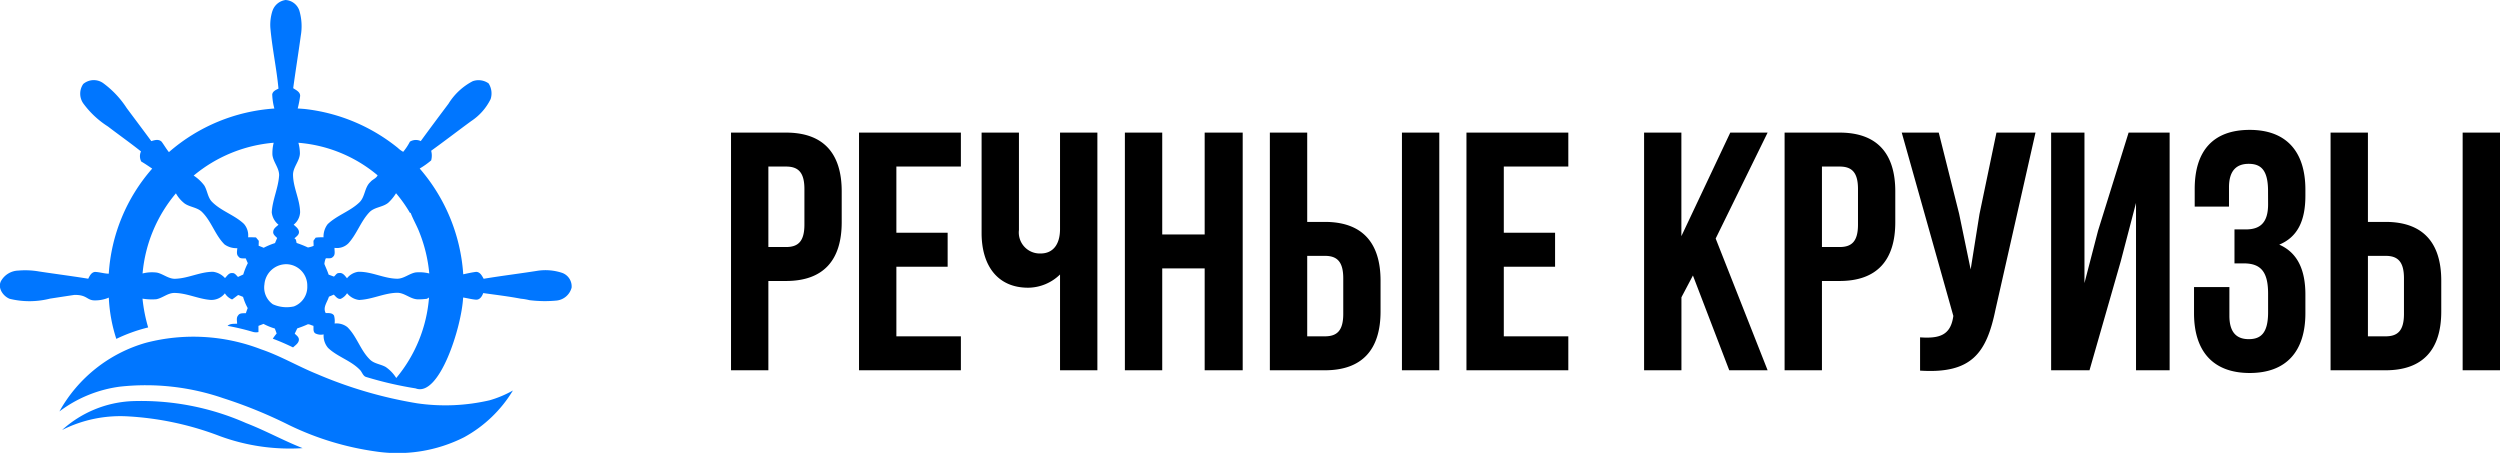
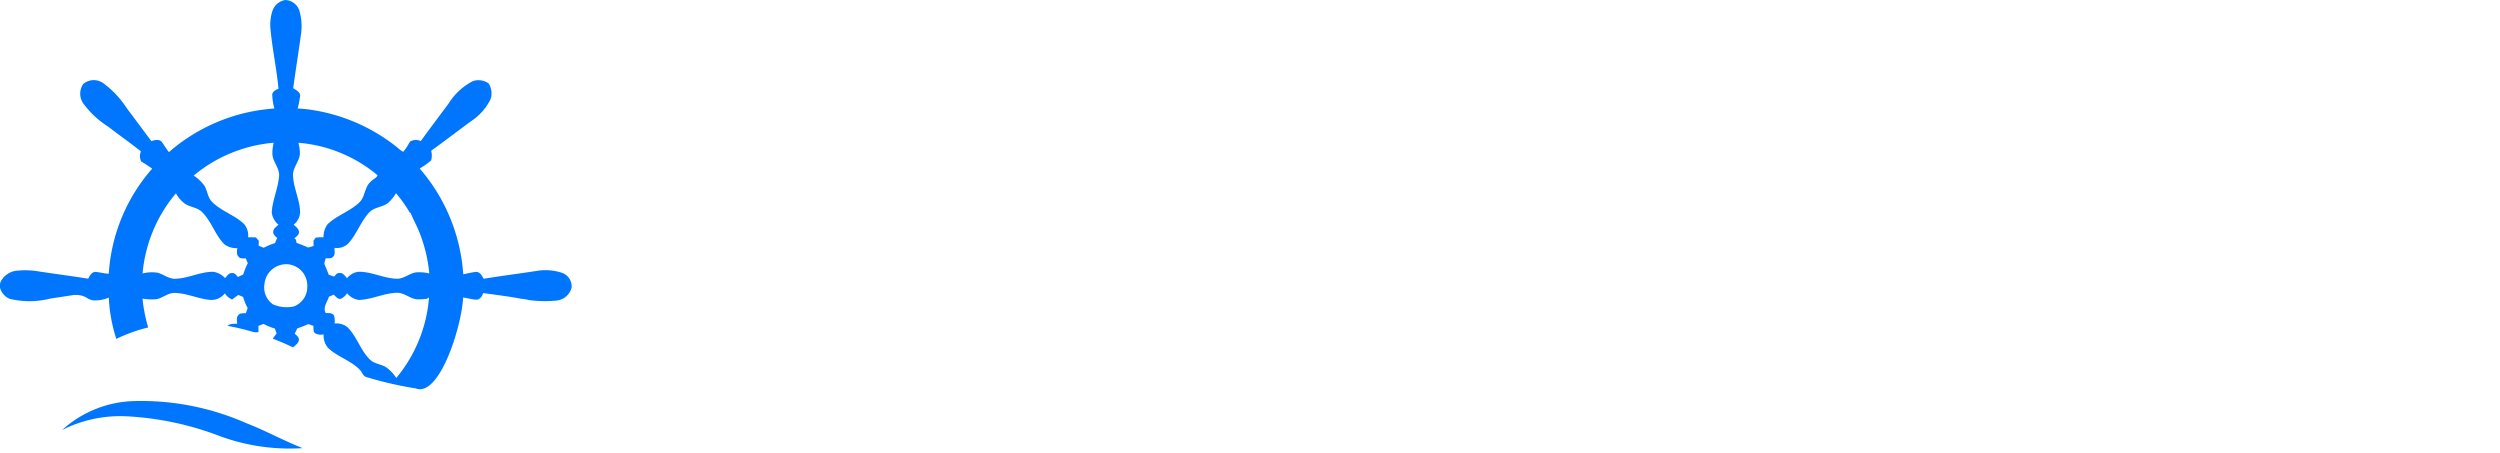
<svg xmlns="http://www.w3.org/2000/svg" width="176.712" height="32.013" viewBox="0 0 176.712 32.013">
  <g transform="translate(-69.288 -28.819)">
-     <path d="M4.848-16.8H.96V0H3.6V-6.312H4.848c2.64,0,3.936-1.464,3.936-4.152v-2.184C8.784-15.336,7.488-16.8,4.848-16.8Zm0,2.4c.84,0,1.3.384,1.3,1.584v2.52c0,1.2-.456,1.584-1.3,1.584H3.6V-14.4Zm7.8,0h4.56v-2.4h-7.2V0h7.2V-2.4h-4.56V-7.32h3.624v-2.4H12.648Zm11.568-2.4v6.816c0,1.128-.528,1.728-1.368,1.728a1.483,1.483,0,0,1-1.536-1.656V-16.8h-2.64v7.1c0,2.3,1.128,3.864,3.288,3.864a3.264,3.264,0,0,0,2.256-.936V0h2.64V-16.8ZM31.44-7.2h3V0h2.688V-16.8H34.44v7.2h-3v-7.2H28.8V0h2.64ZM42.936,0c2.64,0,3.936-1.464,3.936-4.152V-6.336c0-2.688-1.3-4.152-3.936-4.152H41.688V-16.8h-2.64V0ZM41.688-2.4V-8.088h1.248c.84,0,1.3.384,1.3,1.584v2.52c0,1.2-.456,1.584-1.3,1.584ZM51.024,0V-16.8h-2.64V0Zm4.56-14.4h4.56v-2.4h-7.2V0h7.2V-2.4h-4.56V-7.32h3.624v-2.4H55.584ZM71.52,0h2.712L70.56-9.312,74.232-16.8h-2.64L68.136-9.48V-16.8H65.5V0h2.64V-5.16L68.952-6.7Zm7.8-16.8H75.432V0h2.64V-6.312H79.32c2.64,0,3.936-1.464,3.936-4.152v-2.184C83.256-15.336,81.96-16.8,79.32-16.8Zm0,2.4c.84,0,1.3.384,1.3,1.584v2.52c0,1.2-.456,1.584-1.3,1.584H78.072V-14.4Zm13.848-2.4h-2.76l-1.2,5.76-.624,3.912-.816-3.936L86.328-16.8H83.712L87.36-3.84l-.024.144c-.216,1.224-.984,1.464-2.328,1.368V.024c3.672.24,4.7-1.272,5.328-4.3Zm6.024,9.1,1.08-4.128V0h2.376V-16.8h-2.9l-2.16,6.936-.96,3.7V-16.8H94.272V0h2.712Zm10.416-4.032c0,1.344-.6,1.776-1.584,1.776h-.792v2.4h.648c1.2,0,1.728.576,1.728,2.136V-4.1c0,1.488-.528,1.9-1.368,1.9s-1.368-.456-1.368-1.656V-5.88h-2.5v1.848c0,2.688,1.344,4.224,3.936,4.224s3.936-1.536,3.936-4.224v-1.32c0-1.7-.528-2.952-1.848-3.528,1.272-.528,1.848-1.656,1.848-3.456v-.432c0-2.688-1.344-4.224-3.936-4.224s-3.888,1.488-3.888,4.176v1.248h2.424v-1.368c0-1.2.552-1.656,1.392-1.656s1.368.408,1.368,1.92ZM117.912,0c2.64,0,3.936-1.464,3.936-4.152V-6.336c0-2.688-1.3-4.152-3.936-4.152h-1.248V-16.8h-2.64V0Zm-1.248-2.4V-8.088h1.248c.84,0,1.3.384,1.3,1.584v2.52c0,1.2-.456,1.584-1.3,1.584ZM126,0V-16.8h-2.64V0Z" transform="translate(120 54.992)" />
    <g transform="translate(-97.256 -51.281)">
      <g transform="translate(166.544 80.1)">
        <path d="M185.8,80.88a1.14,1.14,0,0,1,.933-.78,1.1,1.1,0,0,1,.973.758,3.917,3.917,0,0,1,.1,1.76c-.168,1.24-.37,2.475-.537,3.715.2.138.493.258.491.545a7.261,7.261,0,0,1-.168.869c-.038.22-1.636-.111.476.055a12.7,12.7,0,0,1,6.6,2.755,1.763,1.763,0,0,0,.376.274,3.938,3.938,0,0,0,.475-.718.8.8,0,0,1,.766-.04c.645-.885,1.3-1.762,1.959-2.639a4.411,4.411,0,0,1,1.711-1.593,1.223,1.223,0,0,1,1.125.154,1.306,1.306,0,0,1,.144,1.109,3.941,3.941,0,0,1-1.368,1.552c-.949.694-1.88,1.413-2.835,2.1a1.319,1.319,0,0,1,0,.681,5.581,5.581,0,0,1-.811.575,12.7,12.7,0,0,1,3.078,7.477c.3-.063.6-.133.9-.171.286-.006.424.274.543.487,1.236-.206,2.48-.357,3.719-.551a3.743,3.743,0,0,1,1.836.136,1.017,1.017,0,0,1,.662,1.043,1.233,1.233,0,0,1-1.051.911,8.763,8.763,0,0,1-1.938-.028,3.689,3.689,0,0,0-.59-.1c-.883-.17-1.778-.274-2.668-.4-.079.225-.239.483-.512.467-.307-.023-.605-.108-.909-.153-.108,2.1-1.687,7.072-3.356,6.424a25.88,25.88,0,0,1-3.475-.8c-.259-.059-.305-.369-.484-.529-.641-.653-1.574-.905-2.233-1.535a1.325,1.325,0,0,1-.312-.953.869.869,0,0,1-.6-.078c-.164-.127-.1-.353-.122-.53-.134-.026-.26-.117-.4-.106a7.232,7.232,0,0,1-.741.288c-.06.124-.119.25-.18.374.119.118.291.225.294.413,0,.256-.247.4-.412.559-.469-.226-.944-.437-1.432-.616a3.537,3.537,0,0,1,.271-.366c-.036-.121-.085-.236-.129-.353a4.369,4.369,0,0,1-.8-.328c-.118.048-.237.095-.356.14,0,.145,0,.291,0,.439a.833.833,0,0,1-.409-.018,16.182,16.182,0,0,0-1.775-.42c.18-.175.445-.139.676-.155,0-.195-.072-.419.07-.583.116-.188.361-.147.549-.161.04-.121.082-.24.128-.359a3.948,3.948,0,0,1-.327-.791c-.116-.045-.229-.1-.348-.132-.141.1-.279.215-.426.313a1.065,1.065,0,0,1-.511-.435,1.2,1.2,0,0,1-1.049.465c-.858-.075-1.657-.485-2.524-.49-.47,0-.83.363-1.279.445a3.984,3.984,0,0,1-.971-.043,11.135,11.135,0,0,0,.4,2.036,11.4,11.4,0,0,0-2.251.809,11,11,0,0,1-.531-2.918,2.429,2.429,0,0,1-1.1.193c-.467-.052-.491-.4-1.341-.382q-.857.129-1.714.261a5.9,5.9,0,0,1-2.854.013c-.485-.193-.9-.822-.576-1.315a1.454,1.454,0,0,1,1.187-.68,5.645,5.645,0,0,1,1.456.061c1.162.178,2.328.324,3.488.514.1-.2.216-.449.474-.481.328.01.647.121.977.126a12.442,12.442,0,0,1,3.07-7.428c-.255-.172-.507-.346-.773-.5a.818.818,0,0,1-.02-.716c-.761-.605-1.558-1.167-2.332-1.759a6.436,6.436,0,0,1-1.749-1.637,1.2,1.2,0,0,1,0-1.369,1.148,1.148,0,0,1,1.419-.054A6.7,6.7,0,0,1,175.5,87.74c.58.779,1.164,1.554,1.74,2.336.235-.078.531-.16.73.043.178.24.324.5.514.734a12.632,12.632,0,0,1,7.453-3.082,4.416,4.416,0,0,1-.151-.995c.033-.227.26-.322.442-.411-.135-1.451-.453-2.88-.576-4.332a3.248,3.248,0,0,1,.146-1.153m-5.57,11.628a2.932,2.932,0,0,1,.753.7c.23.371.238.857.564,1.174.648.646,1.572.913,2.237,1.539a1.233,1.233,0,0,1,.3.953c.184-.006.37,0,.555.008l.2.242-.012.346c.119.046.239.095.359.145a4.941,4.941,0,0,1,.8-.333c.047-.12.1-.239.15-.358-.124-.133-.32-.26-.273-.472.022-.217.227-.331.369-.468a1.3,1.3,0,0,1-.478-.881c.055-.9.471-1.724.522-2.62,0-.524-.417-.926-.474-1.436a3.045,3.045,0,0,1,.089-.857,10.165,10.165,0,0,0-5.653,2.32m7.4-2.32a2.888,2.888,0,0,1,.107.765c-.022.551-.505.973-.486,1.532.019.9.487,1.72.5,2.617a1.19,1.19,0,0,1-.455.877c.147.141.347.27.373.492s-.183.343-.318.474l.1.085c.017.08.036.161.054.242a7.975,7.975,0,0,1,.8.319,1.847,1.847,0,0,0,.4-.113c0-.121-.007-.242-.009-.362l.155-.219a3.215,3.215,0,0,1,.555-.025,1.448,1.448,0,0,1,.291-.926c.661-.635,1.583-.906,2.245-1.543.412-.392.352-1.056.778-1.442.145-.181.417-.255.509-.471a9.921,9.921,0,0,0-5.6-2.3M176.625,99.43a2.676,2.676,0,0,1,1.014-.061c.463.1.849.48,1.346.433.893-.042,1.717-.491,2.616-.491a1.369,1.369,0,0,1,.846.444c.146-.142.268-.372.5-.353.194-.024.3.163.42.274.123-.059.247-.116.372-.173a4.621,4.621,0,0,1,.322-.8c-.049-.11-.1-.222-.141-.333-.174-.023-.4.041-.514-.129-.171-.153-.1-.4-.088-.6a1.436,1.436,0,0,1-.9-.261c-.67-.663-.923-1.632-1.593-2.294-.336-.333-.849-.337-1.228-.6a2.332,2.332,0,0,1-.618-.72,10.159,10.159,0,0,0-2.357,5.661m17.372-5c-.4.333-.988.3-1.35.688-.607.646-.876,1.53-1.474,2.184a1.14,1.14,0,0,1-.98.32c-.014.211.08.489-.117.641-.124.145-.333.081-.5.1a1.3,1.3,0,0,0-.1.4c.1.251.217.494.3.752.124.046.249.094.375.139.115-.084.191-.265.358-.249.263-.053.42.194.566.366a1.232,1.232,0,0,1,.8-.457c.929-.021,1.778.463,2.7.489.5.027.88-.363,1.354-.444a2.85,2.85,0,0,1,.961.074,10.392,10.392,0,0,0-.688-2.882c-.18-.478-.446-.918-.628-1.4l-.053-.006a9.523,9.523,0,0,0-.98-1.383,3.2,3.2,0,0,1-.541.664m-8.766,5.805a1.444,1.444,0,0,0,.6,1.379,2.367,2.367,0,0,0,1.491.151,1.472,1.472,0,0,0,.942-1.437,1.508,1.508,0,0,0-1.431-1.545,1.55,1.55,0,0,0-1.6,1.452m6.725,1.078a1.276,1.276,0,0,1-.882-.481,1.023,1.023,0,0,1-.451.4c-.216.032-.35-.17-.487-.3-.114.05-.229.1-.344.147-.111.384-.449.75-.226,1.159.2,0,.468-.028.589.18a1.518,1.518,0,0,1,.04.558,1.234,1.234,0,0,1,.9.253c.672.658.917,1.626,1.587,2.284.3.307.759.329,1.12.532a2.629,2.629,0,0,1,.748.781,10.093,10.093,0,0,0,2.317-5.688l-.144.087a4.105,4.105,0,0,1-.689.039c-.524-.034-.927-.491-1.464-.461-.9.03-1.72.464-2.616.505" transform="translate(-166.544 -80.1)" fill="#0076ff" />
      </g>
      <g transform="translate(170.744 103.887)">
-         <path d="M216.034,326.181a13.3,13.3,0,0,1,8.129.463c1.369.463,2.617,1.208,3.953,1.749a30.49,30.49,0,0,0,7.084,2.07,13.88,13.88,0,0,0,5.121-.216,7.533,7.533,0,0,0,1.645-.692,9.167,9.167,0,0,1-3.453,3.307,10.427,10.427,0,0,1-6.267,1,20.481,20.481,0,0,1-6.1-1.86,32.731,32.731,0,0,0-4.652-1.9,16.829,16.829,0,0,0-7.325-.816,9.092,9.092,0,0,0-4.26,1.751A10.2,10.2,0,0,1,216.034,326.181Z" transform="translate(-209.91 -325.741)" fill="#0076ff" />
        <path d="M211.86,374.629a7.886,7.886,0,0,1,4.952-2.041,18.366,18.366,0,0,1,8.05,1.55c1.362.525,2.642,1.237,4,1.773a14.314,14.314,0,0,1-5.821-.84,21.528,21.528,0,0,0-6.515-1.405A9.145,9.145,0,0,0,211.86,374.629Z" transform="translate(-211.671 -368.021)" fill="#0076ff" />
      </g>
    </g>
  </g>
</svg>